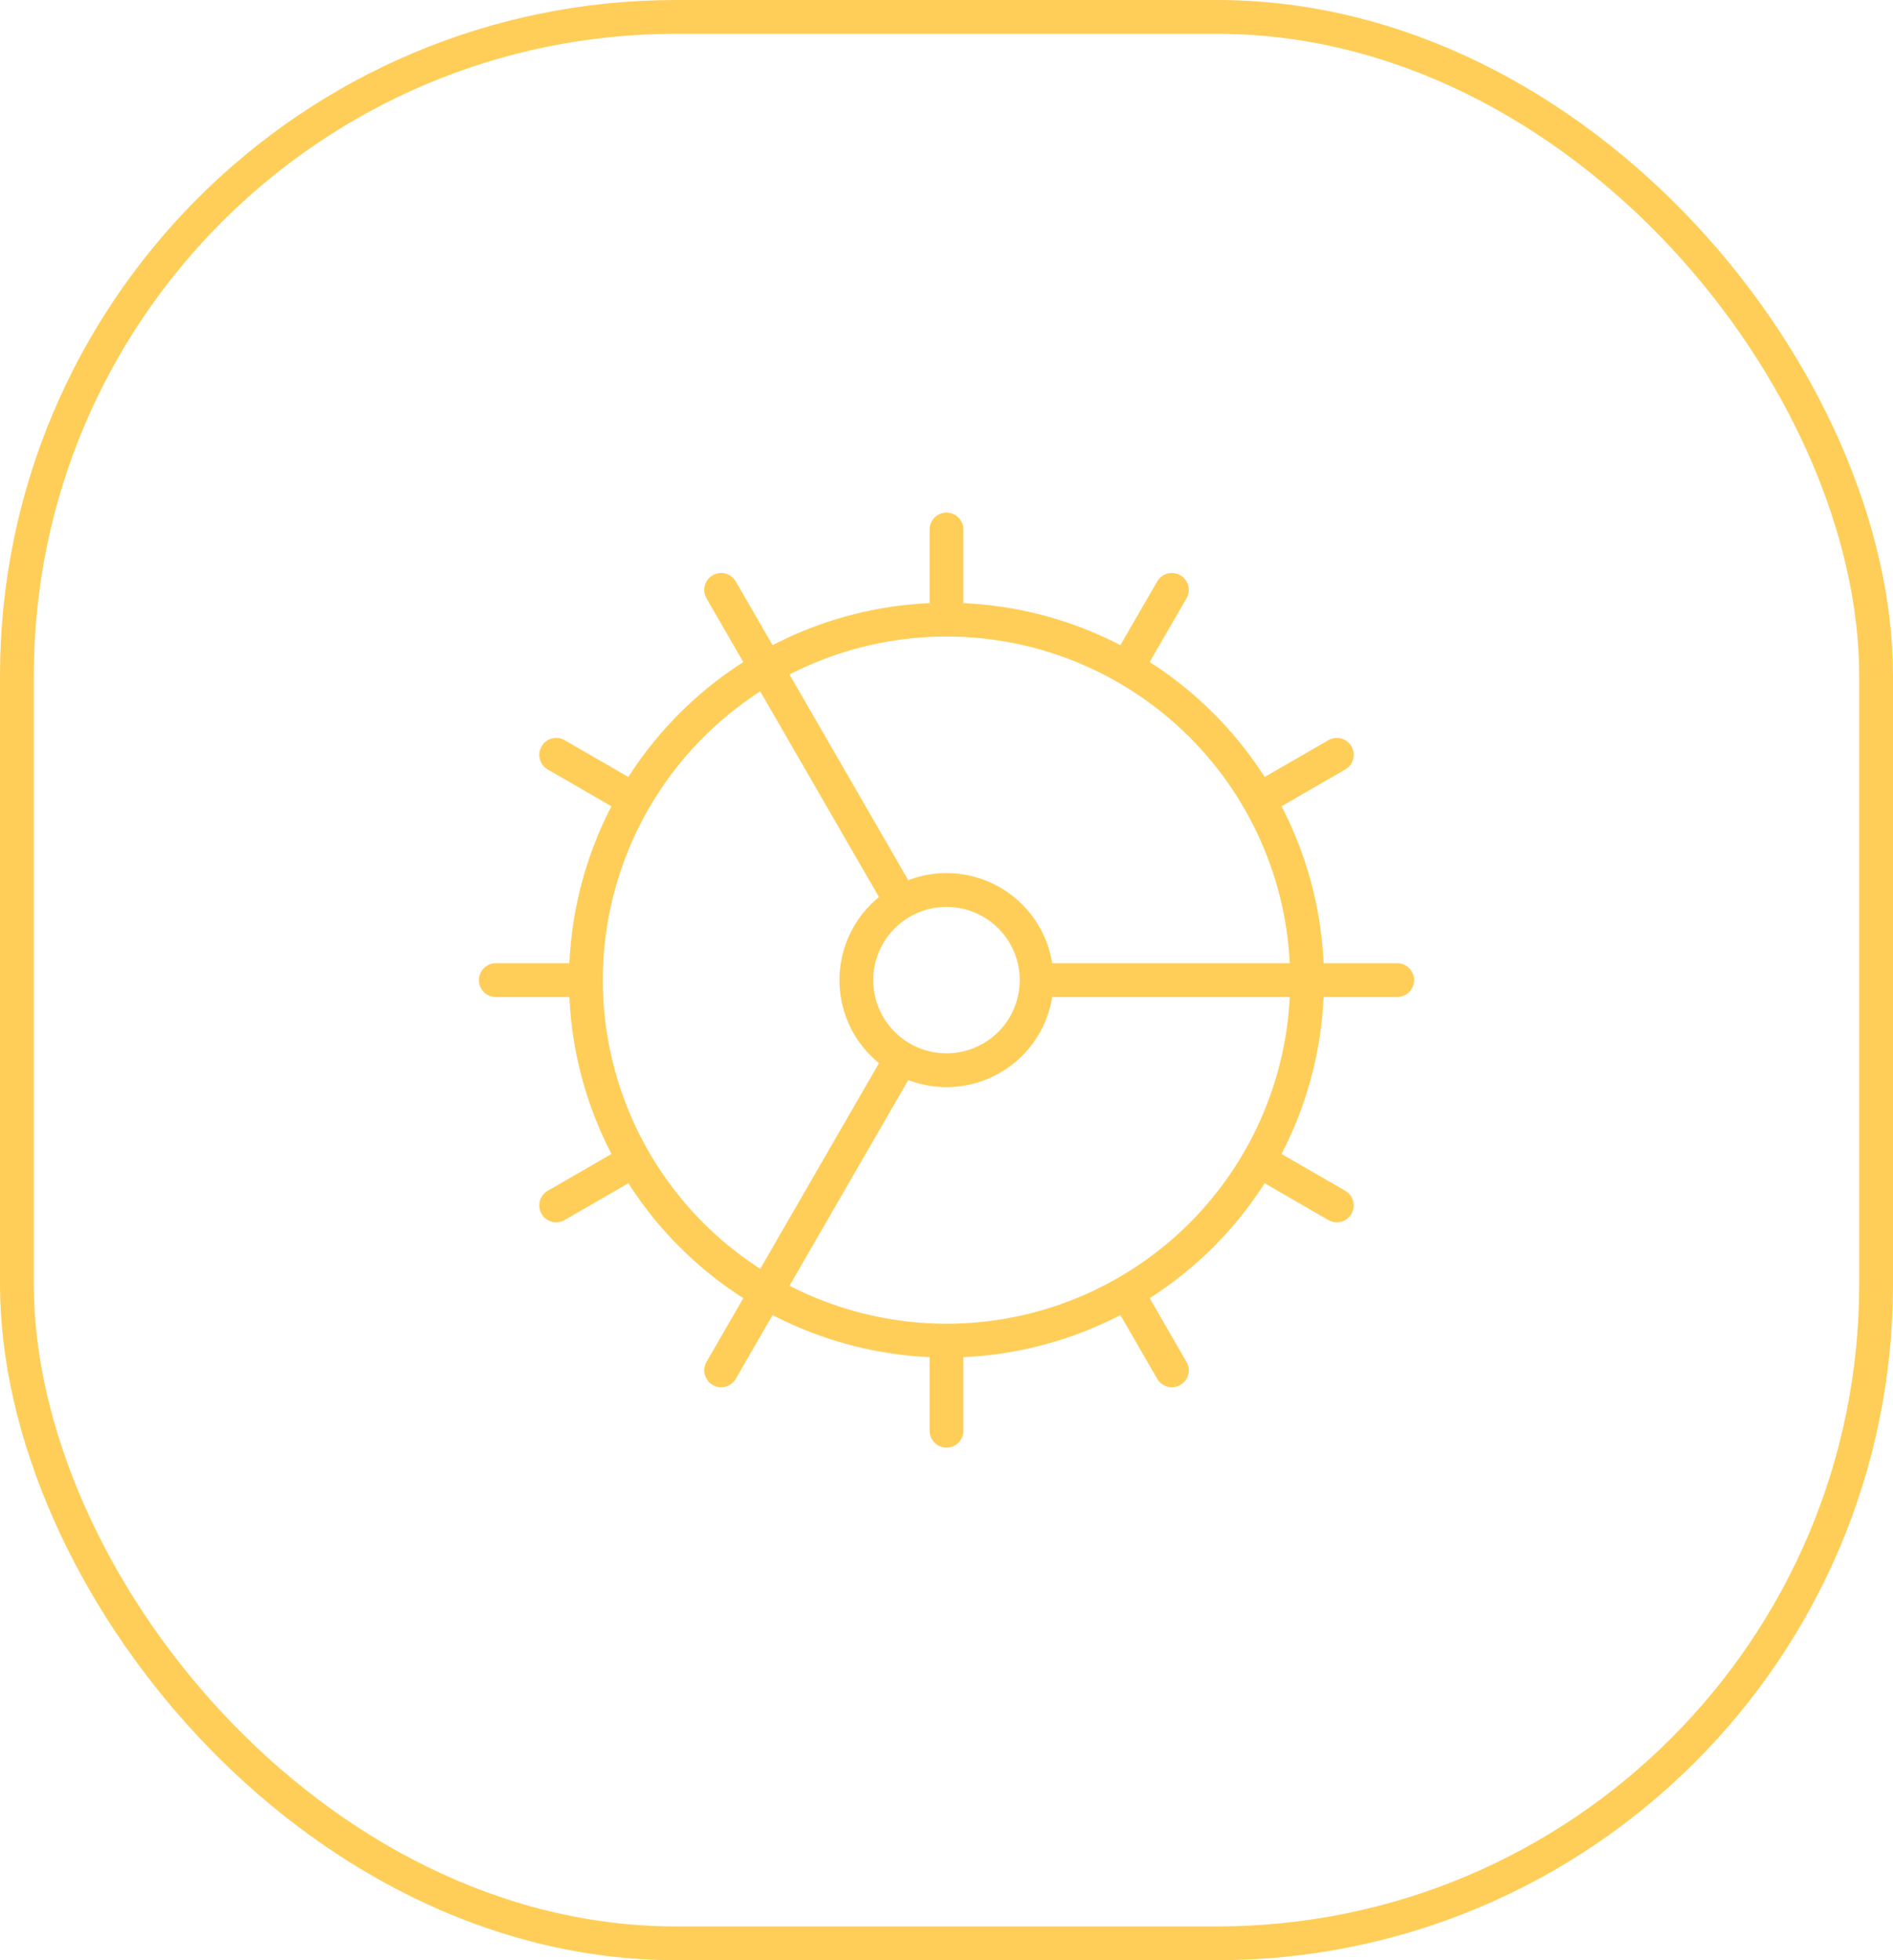
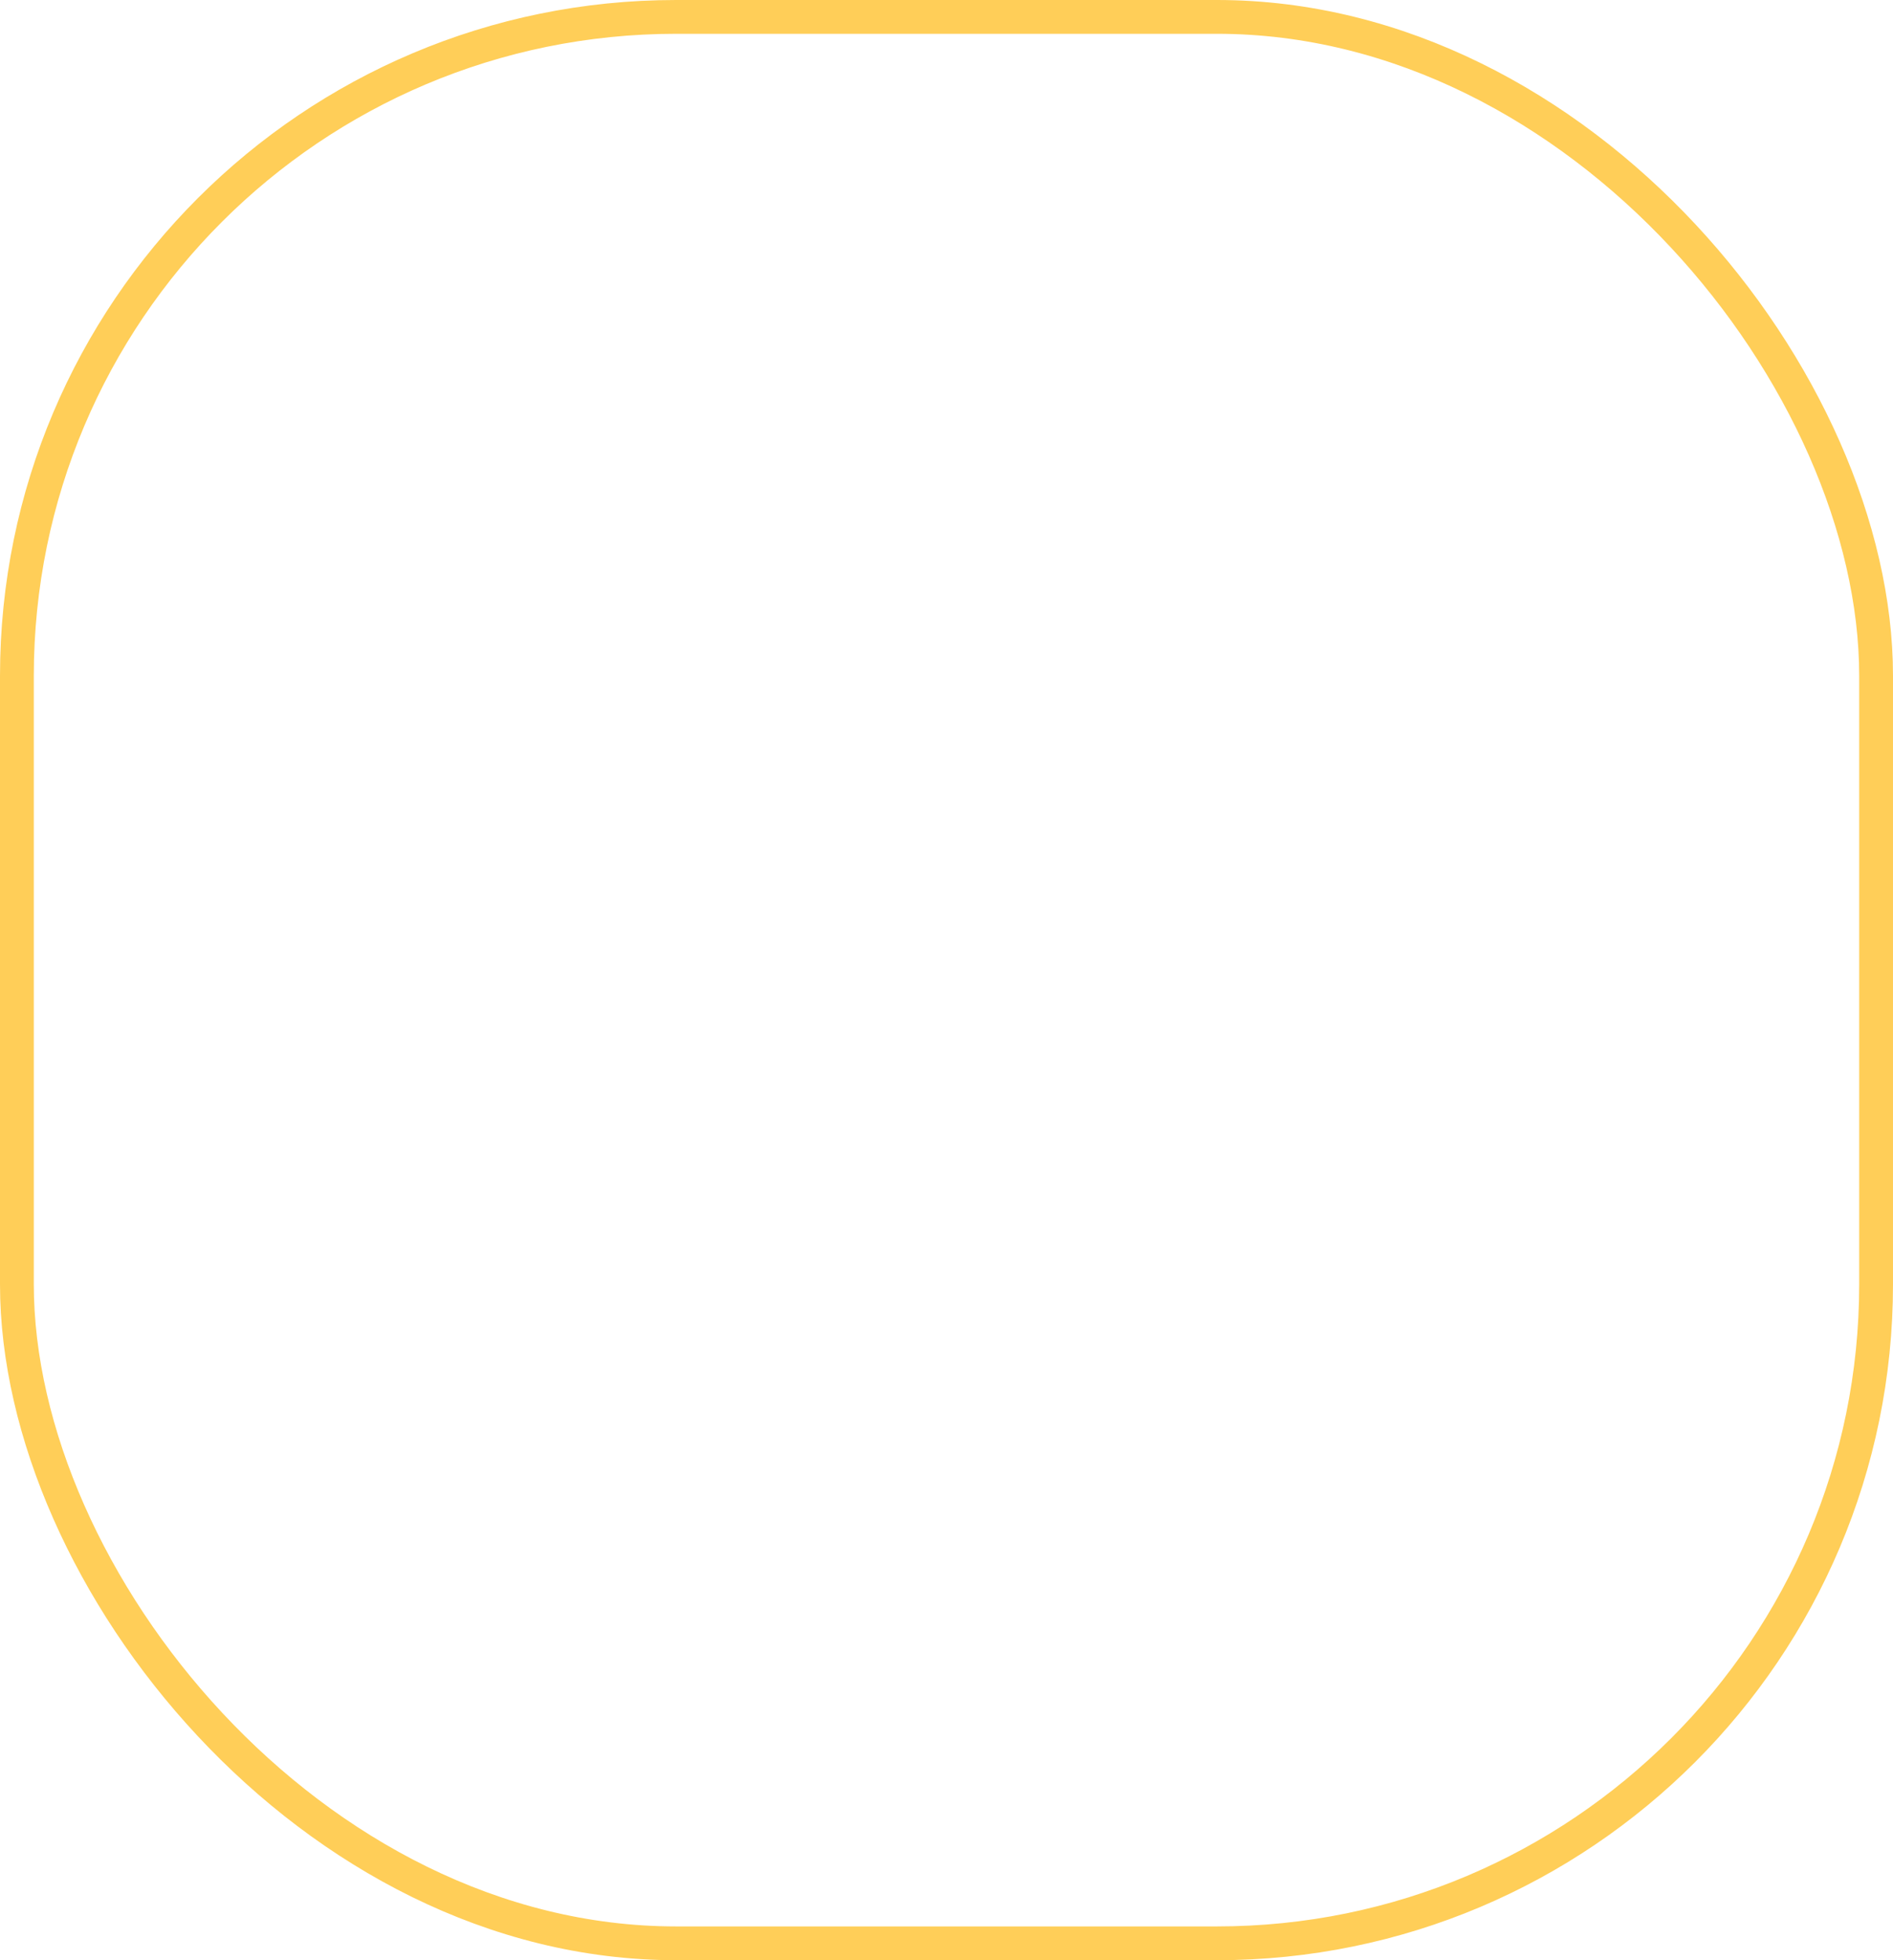
<svg xmlns="http://www.w3.org/2000/svg" width="56" height="58" viewBox="0 0 56 58" fill="none">
  <rect x="0.5" y="0.5" width="55" height="57" rx="19.5" stroke="#FFCE58" />
-   <path d="M28 39.667C30.829 39.667 33.542 38.543 35.543 36.543C37.543 34.542 38.667 31.829 38.667 29C38.667 26.171 37.543 23.458 35.543 21.458C33.542 19.457 30.829 18.334 28 18.334M28 39.667C25.171 39.667 22.458 38.543 20.458 36.543C18.457 34.542 17.333 31.829 17.333 29M28 39.667V42.334M28 18.334C25.171 18.334 22.458 19.457 20.458 21.458C18.457 23.458 17.333 26.171 17.333 29M28 18.334V15.667M17.333 29H14.667M30.667 29C30.667 29.708 30.386 30.386 29.886 30.886C29.386 31.386 28.707 31.667 28 31.667C27.293 31.667 26.615 31.386 26.114 30.886C25.614 30.386 25.333 29.708 25.333 29C25.333 28.293 25.614 27.615 26.114 27.115C26.615 26.615 27.293 26.334 28 26.334C28.707 26.334 29.386 26.615 29.886 27.115C30.386 27.615 30.667 28.293 30.667 29ZM30.667 29H41.333M34.667 40.547L33.333 38.24M26.667 26.694L21.333 17.454M39.547 35.667L37.24 34.334M16.453 22.334L18.76 23.667M39.547 22.334L37.24 23.667M16.453 35.667L18.76 34.334M34.667 17.454L33.333 19.76M26.667 31.307L21.333 40.547" stroke="#FFCE58" stroke-linecap="round" stroke-linejoin="round" />
</svg>